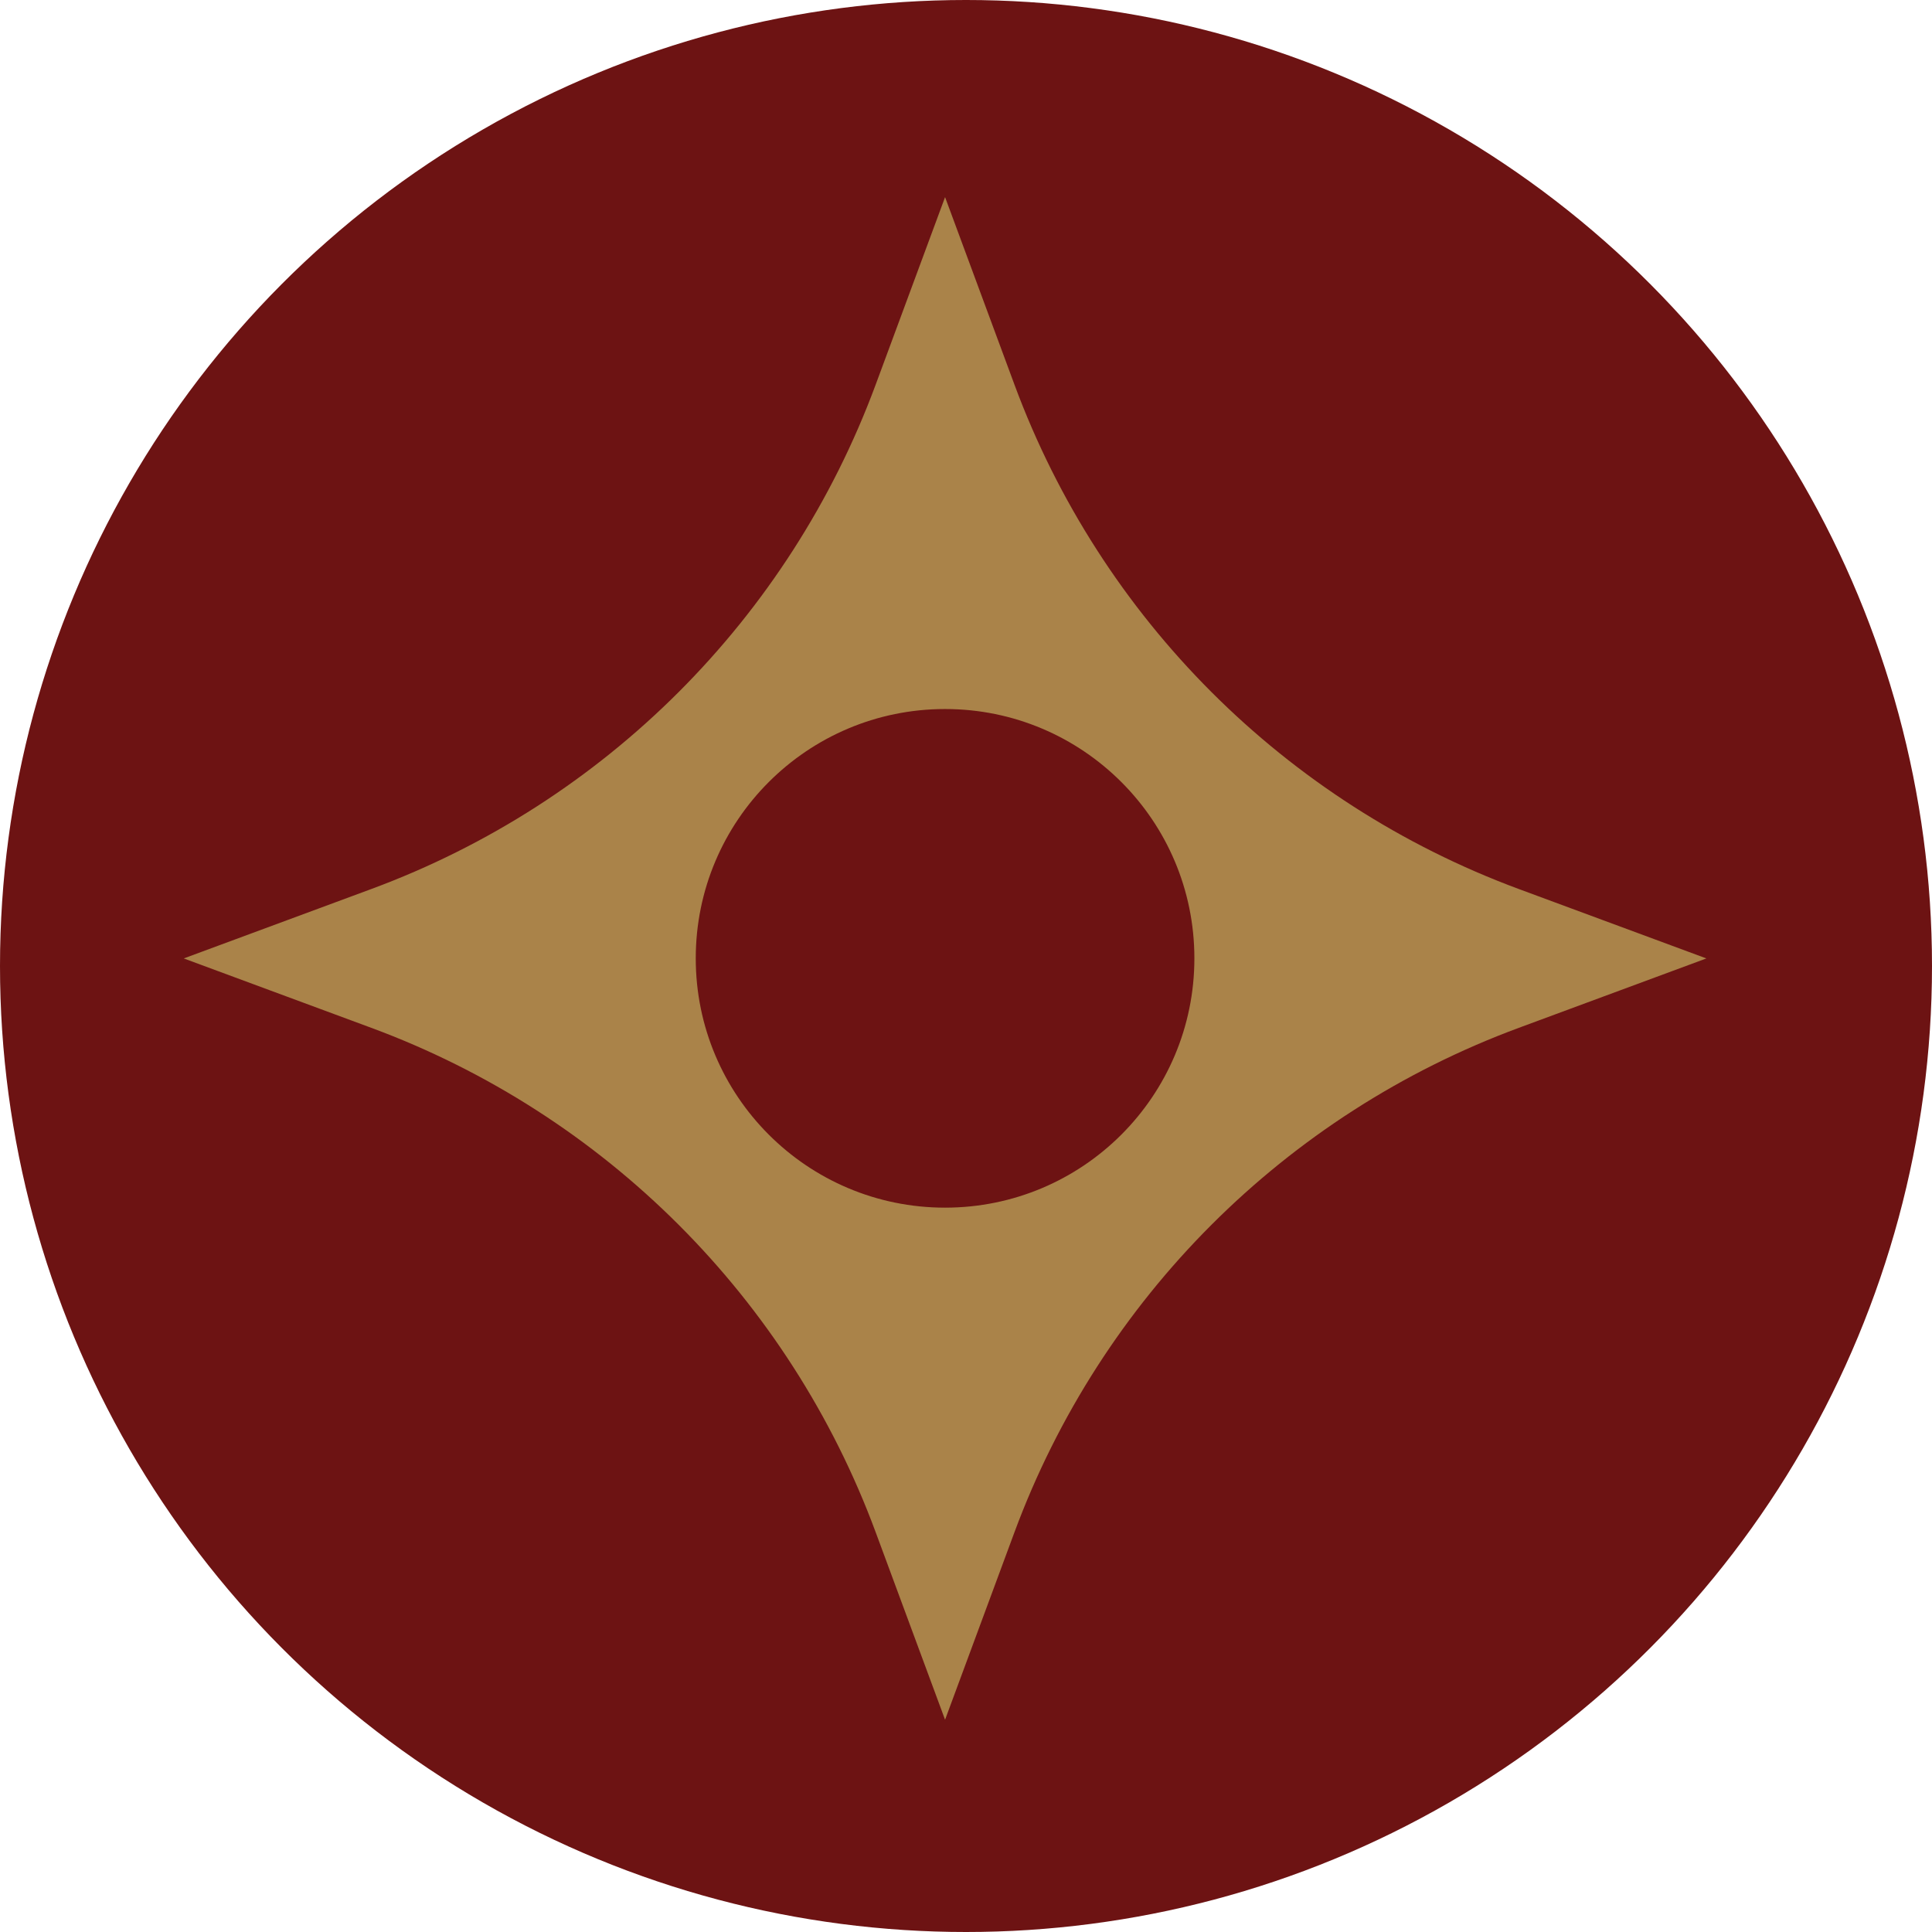
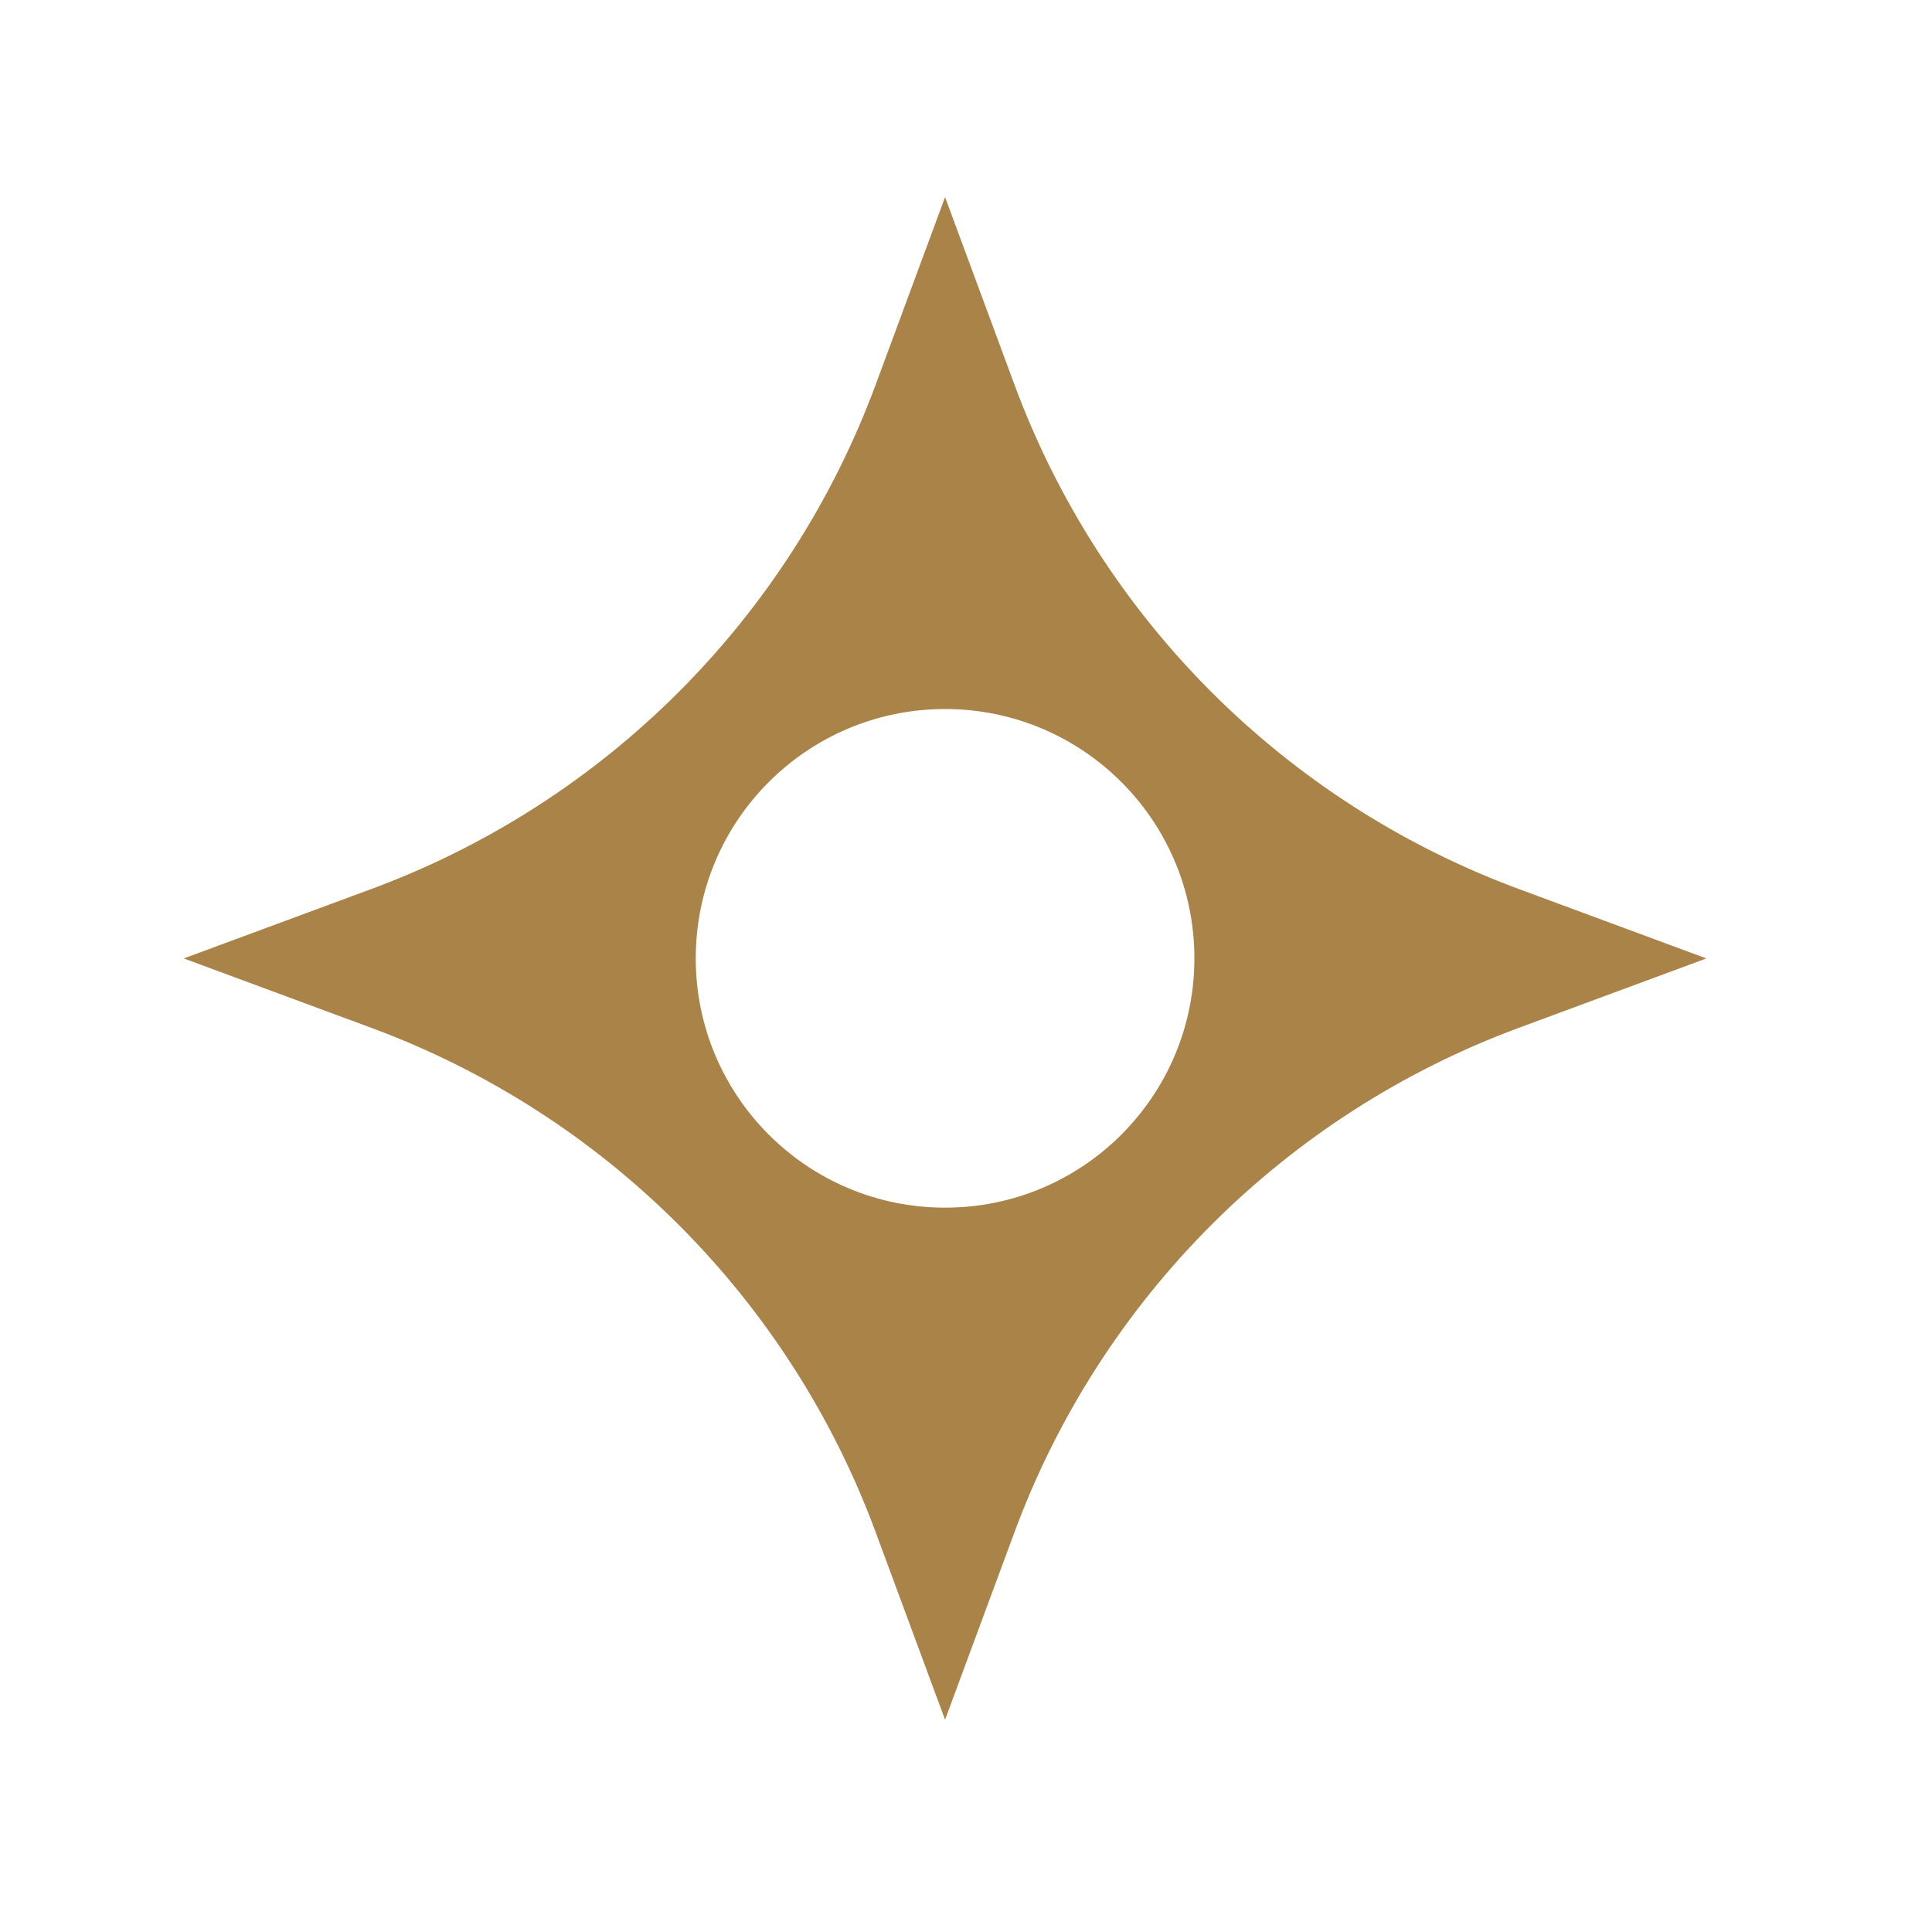
<svg xmlns="http://www.w3.org/2000/svg" viewBox="0 0 216.9 216.9" id="Camada_2">
  <defs>
    <style>.cls-1{fill:#aa8349;}.cls-2{fill:#6d1313;}</style>
  </defs>
  <g id="Camada_1-2">
-     <circle r="108.45" cy="108.45" cx="108.45" class="cls-2" />
    <path d="M170.52,99.81c-26.24-9.71-46.93-30.4-56.63-56.63l-7.79-21.05-7.79,21.05c-9.71,26.24-30.4,46.93-56.63,56.63l-21.05,7.79,21.05,7.79c26.24,9.71,46.93,30.4,56.63,56.63l7.79,21.05,7.79-21.05c9.71-26.24,30.4-46.93,56.63-56.63l21.05-7.79-21.05-7.79ZM106.1,135.58c-15.46,0-27.99-12.53-27.99-27.99s12.53-27.99,27.99-27.99,27.99,12.53,27.99,27.99-12.53,27.99-27.99,27.99Z" class="cls-1" />
  </g>
</svg>